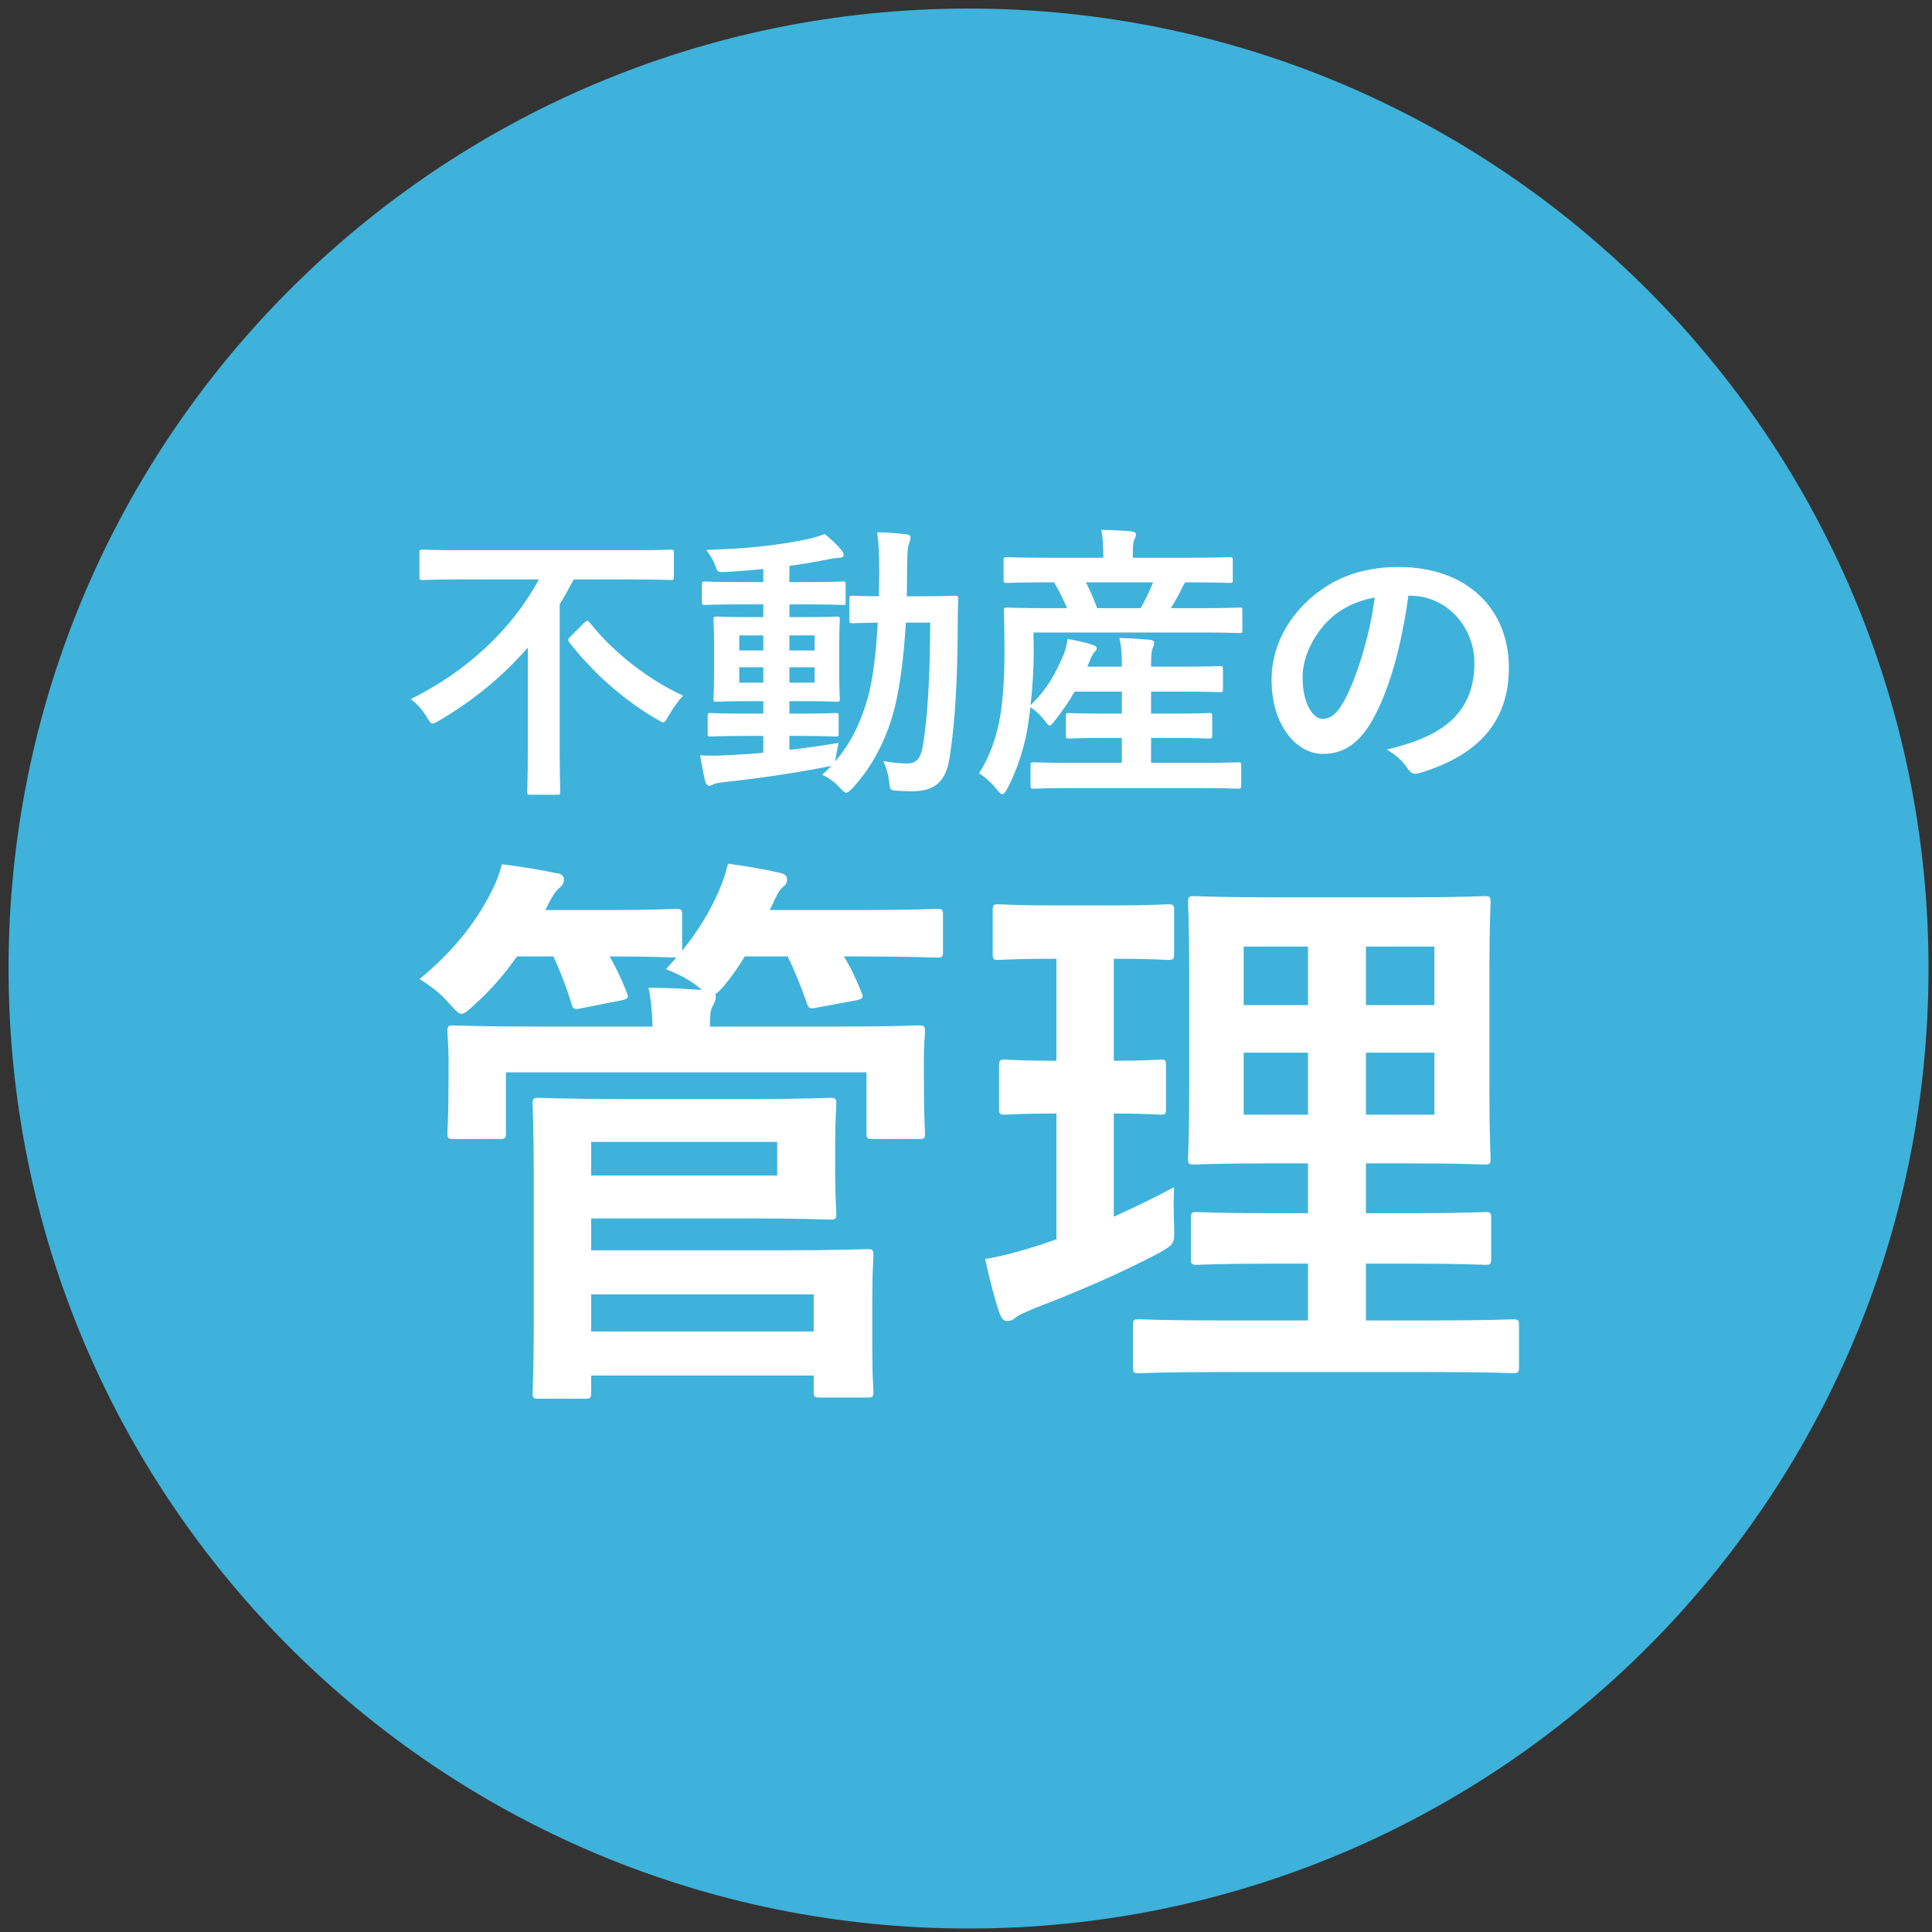
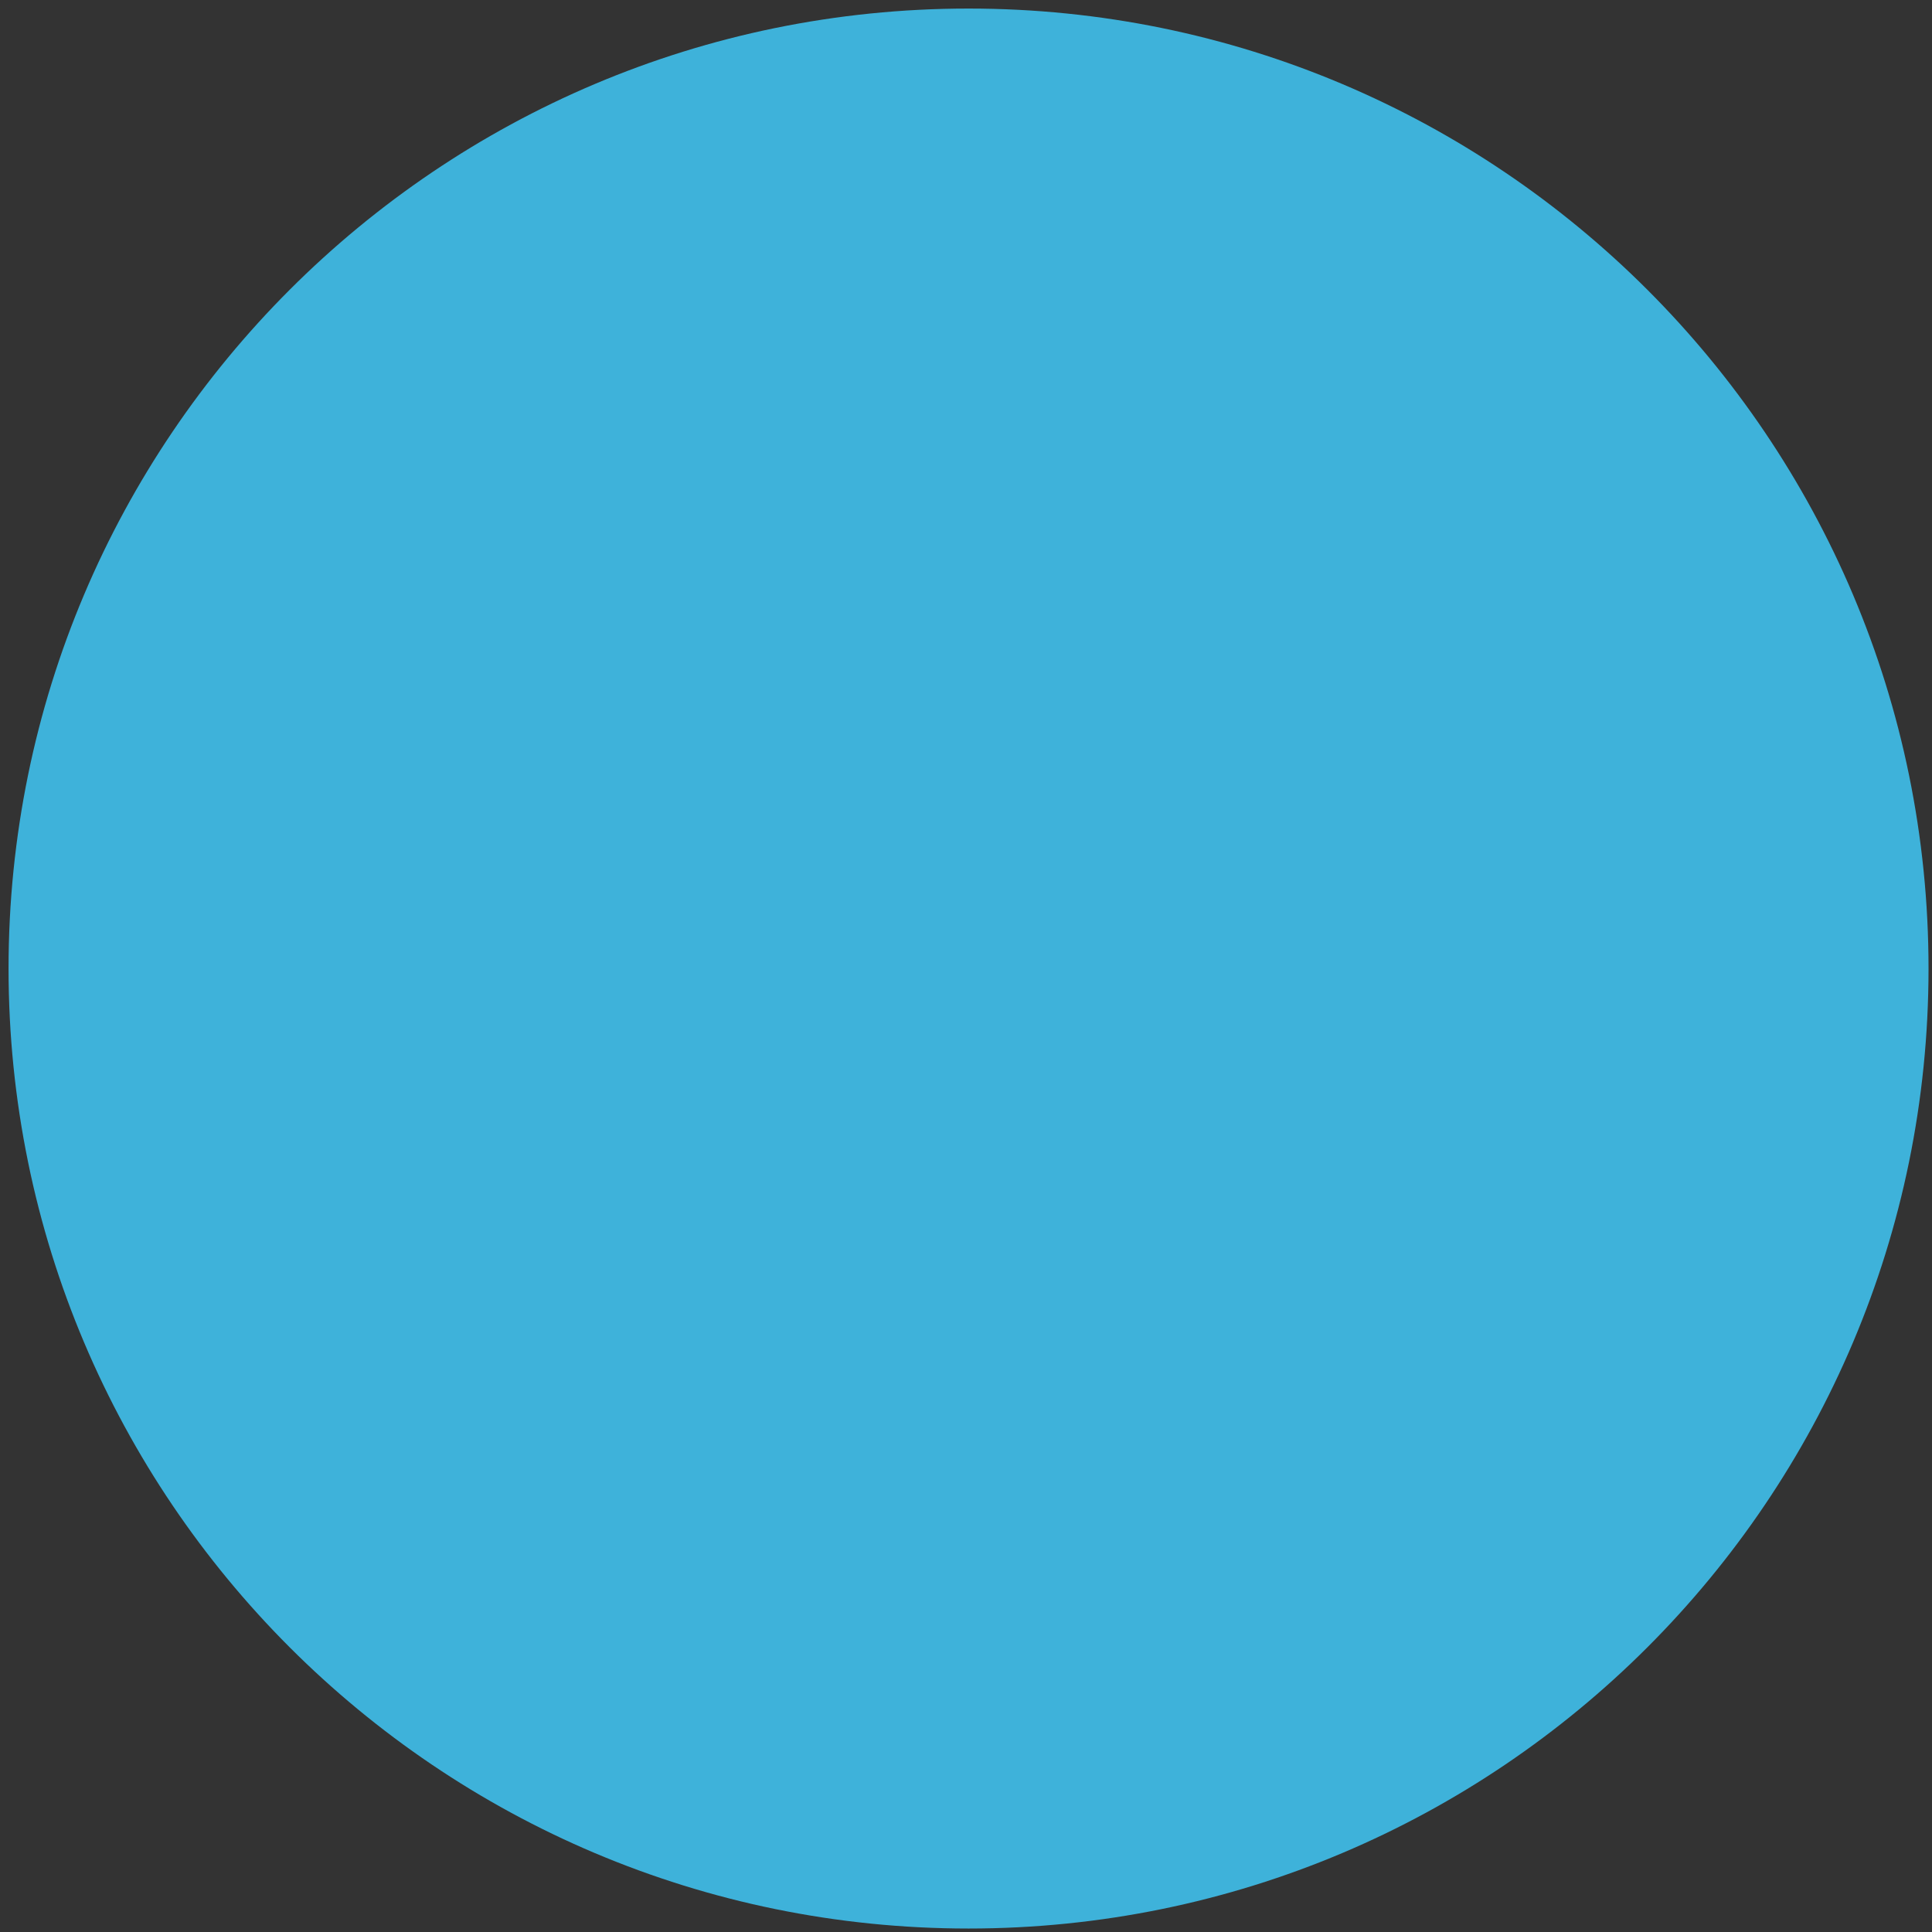
<svg xmlns="http://www.w3.org/2000/svg" width="192px" height="192px">
  <rect width="100%" height="100%" fill="#333333" stroke="none" />
  <path fill-rule="evenodd" fill="rgb(62, 178, 218)" d="M96.252,0.850 C148.942,0.850 191.655,43.564 191.655,96.253 C191.655,148.942 148.942,191.655 96.252,191.655 C43.563,191.655 0.850,148.942 0.850,96.253 C0.850,43.564 43.563,0.850 96.252,0.850 Z" />
-   <path fill-rule="evenodd" fill="rgb(255, 255, 255)" d="M150.322,136.467 C150.034,136.467 148.018,136.352 142.373,136.352 L121.232,136.352 C115.529,136.352 113.570,136.467 113.225,136.467 C112.649,136.467 112.591,136.410 112.591,135.834 L112.591,131.744 C112.591,131.168 112.649,131.110 113.225,131.110 C113.570,131.110 115.529,131.225 121.232,131.225 L129.988,131.225 L129.988,125.580 L126.416,125.580 C121.117,125.580 119.331,125.695 118.985,125.695 C118.409,125.695 118.352,125.638 118.352,125.062 L118.352,121.087 C118.352,120.511 118.409,120.453 118.985,120.453 C119.331,120.453 121.117,120.568 126.416,120.568 L129.988,120.568 L129.988,115.614 L126.244,115.614 C121.001,115.614 119.101,115.730 118.755,115.730 C118.121,115.730 118.064,115.672 118.064,115.153 C118.064,114.808 118.179,112.964 118.179,108.759 L118.179,95.971 C118.179,91.881 118.064,90.095 118.064,89.692 C118.064,89.116 118.121,89.058 118.755,89.058 C119.101,89.058 121.001,89.174 126.244,89.174 L139.954,89.174 C145.253,89.174 147.097,89.058 147.500,89.058 C148.076,89.058 148.133,89.116 148.133,89.692 C148.133,90.038 148.018,91.881 148.018,95.971 L148.018,108.759 C148.018,112.964 148.133,114.808 148.133,115.153 C148.133,115.672 148.076,115.730 147.500,115.730 C147.097,115.730 145.253,115.614 139.954,115.614 L135.748,115.614 L135.748,120.568 L140.126,120.568 C145.368,120.568 147.212,120.453 147.557,120.453 C148.133,120.453 148.191,120.511 148.191,121.087 L148.191,125.062 C148.191,125.638 148.133,125.695 147.557,125.695 C147.212,125.695 145.368,125.580 140.126,125.580 L135.748,125.580 L135.748,131.225 L142.373,131.225 C148.018,131.225 150.034,131.110 150.322,131.110 C150.898,131.110 150.956,131.168 150.956,131.744 L150.956,135.834 C150.956,136.410 150.898,136.467 150.322,136.467 ZM129.988,94.070 L123.594,94.070 L123.594,99.888 L129.988,99.888 L129.988,94.070 ZM129.988,104.612 L123.594,104.612 L123.594,110.775 L129.988,110.775 L129.988,104.612 ZM142.546,94.070 L135.748,94.070 L135.748,99.888 L142.546,99.888 L142.546,94.070 ZM142.546,110.775 L142.546,104.612 L135.748,104.612 L135.748,110.775 L142.546,110.775 ZM141.082,76.822 C140.478,76.995 140.218,76.880 139.844,76.304 C139.527,75.814 138.923,75.152 137.828,74.490 C142.695,73.338 146.525,71.322 146.525,65.880 C146.525,62.453 143.933,59.199 140.075,59.199 L139.959,59.199 C139.297,64.094 138.088,68.587 136.360,71.610 C135.122,73.770 133.624,74.922 131.464,74.922 C128.930,74.922 126.367,72.215 126.367,67.521 C126.367,64.757 127.548,62.107 129.621,60.034 C132.040,57.615 135.093,56.348 138.980,56.348 C145.891,56.348 149.952,60.610 149.952,66.340 C149.952,71.697 146.928,75.066 141.082,76.822 ZM131.695,61.992 C130.313,63.547 129.449,65.477 129.449,67.320 C129.449,69.969 130.514,71.437 131.407,71.437 C132.155,71.437 132.789,71.063 133.567,69.681 C134.834,67.348 136.129,63.202 136.619,59.372 C134.603,59.775 132.991,60.581 131.695,61.992 ZM123.176,62.914 C123.003,62.914 122.053,62.856 119.346,62.856 L102.702,62.856 L102.731,64.670 C102.731,66.484 102.616,68.356 102.414,70.084 C104.027,68.529 104.919,66.945 105.726,64.987 C105.898,64.584 106.014,64.094 106.100,63.490 C106.993,63.662 107.972,63.864 108.605,64.094 C108.951,64.210 108.980,64.325 108.980,64.440 C108.980,64.584 108.893,64.670 108.778,64.785 C108.605,64.958 108.404,65.390 108.231,65.822 L108.058,66.254 L111.485,66.254 L111.485,65.937 C111.485,64.814 111.427,64.296 111.255,63.403 C112.320,63.432 113.270,63.490 114.249,63.576 C114.537,63.605 114.710,63.720 114.710,63.864 C114.710,64.066 114.624,64.238 114.537,64.440 C114.451,64.670 114.393,65.045 114.393,65.937 L114.393,66.254 L117.475,66.254 C120.153,66.254 121.045,66.196 121.218,66.196 C121.506,66.196 121.535,66.225 121.535,66.513 L121.535,68.471 C121.535,68.759 121.506,68.788 121.218,68.788 C121.045,68.788 120.153,68.731 117.475,68.731 L114.393,68.731 L114.393,70.919 L116.438,70.919 C119.087,70.919 119.980,70.861 120.153,70.861 C120.441,70.861 120.469,70.890 120.469,71.178 L120.469,73.079 C120.469,73.367 120.441,73.396 120.153,73.396 C119.980,73.396 119.087,73.338 116.438,73.338 L114.393,73.338 L114.393,75.814 L119.087,75.814 C121.880,75.814 122.859,75.757 123.032,75.757 C123.320,75.757 123.349,75.786 123.349,76.074 L123.349,78.032 C123.349,78.349 123.320,78.377 123.032,78.377 C122.859,78.377 121.880,78.320 119.087,78.320 L106.676,78.320 C103.883,78.320 102.932,78.377 102.760,78.377 C102.443,78.377 102.414,78.349 102.414,78.032 L102.414,76.074 C102.414,75.786 102.443,75.757 102.760,75.757 C102.932,75.757 103.883,75.814 106.676,75.814 L111.485,75.814 L111.485,73.338 L109.959,73.338 C107.309,73.338 106.417,73.396 106.244,73.396 C105.956,73.396 105.927,73.367 105.927,73.079 L105.927,71.178 C105.927,70.890 105.956,70.861 106.244,70.861 C106.417,70.861 107.309,70.919 109.959,70.919 L111.485,70.919 L111.485,68.731 L106.791,68.731 C106.244,69.710 105.582,70.660 104.833,71.610 C104.574,71.956 104.430,72.100 104.315,72.100 C104.199,72.100 104.084,71.956 103.883,71.697 C103.393,71.034 102.875,70.602 102.414,70.286 L102.155,72.100 C101.838,74.144 101.147,76.362 100.110,78.377 C99.880,78.752 99.765,78.924 99.621,78.924 C99.506,78.924 99.362,78.809 99.160,78.579 C98.584,77.830 97.807,77.139 97.288,76.851 C98.354,75.239 99.074,73.136 99.390,71.207 C99.707,69.306 99.822,67.176 99.822,64.670 C99.822,62.021 99.765,60.869 99.765,60.696 C99.765,60.408 99.794,60.380 100.082,60.380 C100.254,60.380 101.205,60.437 103.911,60.437 L106.042,60.437 C105.639,59.458 105.178,58.594 104.747,57.874 L103.940,57.874 C101.176,57.874 100.254,57.932 100.082,57.932 C99.765,57.932 99.736,57.903 99.736,57.615 L99.736,55.715 C99.736,55.398 99.765,55.369 100.082,55.369 C100.254,55.369 101.176,55.427 103.940,55.427 L109.642,55.427 L109.642,55.167 C109.642,54.073 109.584,53.353 109.440,52.662 C110.506,52.662 111.485,52.720 112.435,52.806 C112.723,52.835 112.896,52.950 112.896,53.094 C112.896,53.296 112.810,53.440 112.723,53.641 C112.608,53.900 112.579,54.246 112.579,55.139 L112.579,55.427 L118.310,55.427 C121.074,55.427 122.024,55.369 122.197,55.369 C122.485,55.369 122.514,55.398 122.514,55.715 L122.514,57.615 C122.514,57.903 122.485,57.932 122.197,57.932 C122.024,57.932 121.045,57.874 118.281,57.874 L117.791,57.874 C117.676,58.018 117.590,58.162 117.503,58.364 C117.158,59.084 116.783,59.775 116.351,60.437 L119.375,60.437 C122.082,60.437 123.003,60.380 123.176,60.380 C123.435,60.380 123.464,60.408 123.464,60.696 L123.464,62.597 C123.464,62.885 123.435,62.914 123.176,62.914 ZM107.914,57.874 C108.317,58.652 108.692,59.516 109.037,60.437 L113.357,60.437 C113.846,59.573 114.249,58.738 114.595,57.874 L107.914,57.874 ZM94.345,75.469 C93.970,77.629 92.905,78.637 90.688,78.637 C90.083,78.637 89.593,78.608 89.104,78.579 C88.441,78.521 88.441,78.521 88.355,77.571 C88.240,76.851 88.067,76.218 87.779,75.642 C88.729,75.786 89.420,75.872 90.169,75.872 C91.033,75.872 91.523,75.411 91.724,74.058 C92.185,71.265 92.415,67.377 92.444,61.877 L90.025,61.877 C89.824,65.246 89.449,68.068 88.960,70.142 C88.153,73.424 86.685,76.218 84.698,78.349 C84.410,78.637 84.237,78.780 84.093,78.780 C83.949,78.780 83.805,78.637 83.546,78.377 C82.970,77.715 82.337,77.283 81.703,76.995 C82.020,76.707 82.337,76.419 82.625,76.102 C82.481,76.160 82.308,76.189 82.077,76.218 C79.025,76.822 75.281,77.369 72.027,77.715 C71.596,77.773 71.106,77.830 70.962,77.917 C70.789,78.003 70.645,78.089 70.472,78.089 C70.300,78.089 70.156,77.917 70.069,77.600 C69.897,76.851 69.724,75.930 69.580,75.066 C70.732,75.123 71.538,75.095 72.603,75.037 C73.611,74.979 74.706,74.922 75.857,74.807 L75.857,73.136 L74.158,73.136 C71.653,73.136 70.818,73.194 70.645,73.194 C70.357,73.194 70.328,73.165 70.328,72.906 L70.328,71.178 C70.328,70.890 70.357,70.861 70.645,70.861 C70.818,70.861 71.653,70.919 74.158,70.919 L75.857,70.919 L75.857,69.681 L74.706,69.681 C72.258,69.681 71.423,69.738 71.250,69.738 C70.933,69.738 70.904,69.710 70.904,69.422 C70.904,69.220 70.962,68.558 70.962,67.032 L70.962,63.950 C70.962,62.395 70.904,61.733 70.904,61.589 C70.904,61.301 70.933,61.272 71.250,61.272 C71.423,61.272 72.258,61.330 74.706,61.330 L75.857,61.330 L75.857,60.063 L73.726,60.063 C71.135,60.063 70.242,60.120 70.069,60.120 C69.781,60.120 69.753,60.092 69.753,59.804 L69.753,58.105 C69.753,57.817 69.781,57.788 70.069,57.788 C70.242,57.788 71.135,57.846 73.726,57.846 L75.857,57.846 L75.857,56.550 C74.619,56.665 73.381,56.780 72.143,56.838 C71.336,56.895 71.308,56.866 71.077,56.204 C70.847,55.571 70.530,55.110 70.184,54.649 C74.274,54.534 77.384,54.188 80.378,53.555 C81.012,53.411 81.530,53.238 81.962,53.065 C82.625,53.612 83.200,54.160 83.604,54.649 C83.776,54.851 83.834,54.966 83.834,55.167 C83.834,55.340 83.604,55.455 83.229,55.455 C82.884,55.455 82.394,55.571 81.933,55.657 C80.782,55.887 79.630,56.089 78.449,56.233 L78.449,57.846 L80.119,57.846 C82.682,57.846 83.575,57.788 83.748,57.788 C84.007,57.788 84.036,57.817 84.036,58.105 L84.036,59.804 C84.036,60.092 84.064,60.120 83.805,60.120 C83.632,60.120 82.682,60.063 80.119,60.063 L78.449,60.063 L78.449,61.330 L79.687,61.330 C82.106,61.330 82.941,61.272 83.143,61.272 C83.431,61.272 83.460,61.301 83.460,61.589 C83.460,61.733 83.402,62.395 83.402,63.950 L83.402,67.032 C83.402,68.558 83.460,69.249 83.460,69.422 C83.460,69.710 83.431,69.738 83.143,69.738 C82.941,69.738 82.106,69.681 79.687,69.681 L78.449,69.681 L78.449,70.919 L79.515,70.919 C81.991,70.919 82.855,70.861 83.028,70.861 C83.316,70.861 83.344,70.890 83.344,71.178 L83.344,72.906 C83.344,73.165 83.316,73.194 83.028,73.194 C82.855,73.194 81.991,73.136 79.515,73.136 L78.449,73.136 L78.449,74.519 C80.004,74.346 81.645,74.115 83.344,73.828 C83.229,74.288 83.143,74.720 83.085,75.152 L82.999,75.670 C84.496,73.943 85.533,71.869 86.282,69.220 C86.714,67.579 87.059,65.045 87.232,61.877 C85.533,61.906 84.899,61.935 84.755,61.935 C84.439,61.935 84.410,61.906 84.410,61.618 L84.410,59.516 C84.410,59.228 84.439,59.199 84.755,59.199 C84.899,59.199 85.562,59.257 87.347,59.257 C87.347,58.508 87.376,57.759 87.376,56.953 C87.376,55.167 87.347,54.275 87.174,52.893 C88.211,52.921 89.046,52.979 90.054,53.094 C90.342,53.123 90.486,53.238 90.486,53.411 C90.486,53.641 90.400,53.843 90.313,54.102 C90.198,54.390 90.140,55.283 90.140,57.039 C90.140,57.817 90.140,58.537 90.112,59.257 L91.753,59.257 C93.970,59.257 94.719,59.199 94.892,59.199 C95.180,59.199 95.237,59.257 95.237,59.544 C95.180,60.524 95.180,61.359 95.180,62.280 C95.151,67.809 94.892,72.071 94.345,75.469 ZM75.857,63.144 L73.467,63.144 L73.467,64.641 L75.857,64.641 L75.857,63.144 ZM75.857,66.312 L73.467,66.312 L73.467,67.838 L75.857,67.838 L75.857,66.312 ZM80.954,63.144 L78.449,63.144 L78.449,64.641 L80.954,64.641 L80.954,63.144 ZM80.954,67.838 L80.954,66.312 L78.449,66.312 L78.449,67.838 L80.954,67.838 ZM65.902,71.783 C65.758,71.783 65.585,71.639 65.211,71.437 C62.043,69.623 58.875,66.801 56.601,63.864 C56.399,63.605 56.428,63.518 56.716,63.230 L58.069,61.877 C58.184,61.762 58.271,61.704 58.357,61.704 C58.444,61.704 58.501,61.762 58.616,61.877 C60.949,64.872 64.635,67.665 67.889,69.134 C67.342,69.710 66.852,70.430 66.449,71.121 C66.190,71.581 66.075,71.783 65.902,71.783 ZM66.650,57.644 C66.449,57.644 65.585,57.586 62.993,57.586 L57.004,57.586 C56.572,58.421 56.111,59.257 55.621,60.063 L55.621,74.519 C55.621,77.168 55.679,78.493 55.679,78.665 C55.679,78.953 55.650,78.982 55.362,78.982 L52.713,78.982 C52.425,78.982 52.396,78.953 52.396,78.665 C52.396,78.464 52.454,77.168 52.454,74.519 L52.454,64.353 C50.006,67.176 47.040,69.623 43.642,71.610 C43.325,71.783 43.153,71.898 43.009,71.898 C42.807,71.898 42.692,71.725 42.404,71.236 C41.972,70.545 41.511,69.998 40.820,69.479 C46.349,66.744 50.899,62.539 53.548,57.586 L45.658,57.586 C43.066,57.586 42.174,57.644 42.001,57.644 C41.713,57.644 41.684,57.615 41.684,57.298 L41.684,54.966 C41.684,54.649 41.713,54.620 42.001,54.620 C42.174,54.620 43.066,54.678 45.658,54.678 L62.993,54.678 C65.585,54.678 66.449,54.620 66.650,54.620 C66.938,54.620 66.967,54.649 66.967,54.966 L66.967,57.298 C66.967,57.615 66.938,57.644 66.650,57.644 ZM49.876,85.890 C51.719,86.121 53.908,86.466 55.175,86.754 C55.751,86.812 56.039,86.985 56.039,87.445 C56.039,87.791 55.867,88.022 55.579,88.252 C55.233,88.540 55.003,88.886 54.599,89.634 L54.196,90.441 L60.360,90.441 C65.199,90.441 66.754,90.326 67.100,90.326 C67.733,90.326 67.791,90.383 67.791,90.959 L67.791,94.473 C69.289,92.630 70.441,90.787 71.362,88.713 C71.708,87.964 72.111,86.869 72.342,85.833 C74.070,86.063 76.086,86.409 77.296,86.697 C77.929,86.812 78.217,86.985 78.217,87.388 C78.217,87.791 78.045,87.964 77.757,88.194 C77.353,88.540 77.008,89.346 76.662,90.095 L76.489,90.441 L84.842,90.441 C90.718,90.441 92.734,90.326 93.079,90.326 C93.655,90.326 93.713,90.383 93.713,90.959 L93.713,94.531 C93.713,95.107 93.655,95.165 93.079,95.165 C92.734,95.165 90.718,95.049 84.842,95.049 L83.863,95.049 C84.554,96.144 85.072,97.296 85.591,98.563 C85.821,99.139 85.821,99.254 85.015,99.427 L81.270,100.119 C80.464,100.291 80.349,100.234 80.176,99.658 C79.657,98.218 79.024,96.547 78.275,95.049 L74.012,95.049 C73.436,96.029 72.745,97.008 71.938,97.987 C71.535,98.448 71.305,98.678 71.074,98.794 C71.132,98.909 71.132,98.966 71.132,99.139 C71.132,99.370 71.017,99.600 70.786,100.061 C70.556,100.464 70.556,101.213 70.556,102.020 L83.517,102.020 C88.932,102.020 90.890,101.904 91.294,101.904 C91.870,101.904 91.927,101.962 91.927,102.538 C91.927,102.884 91.812,103.748 91.812,105.015 L91.812,107.031 C91.812,111.409 91.927,112.216 91.927,112.561 C91.927,113.137 91.870,113.195 91.294,113.195 L86.743,113.195 C86.167,113.195 86.109,113.137 86.109,112.561 L86.109,106.570 L50.279,106.570 L50.279,112.561 C50.279,113.137 50.221,113.195 49.588,113.195 L45.094,113.195 C44.518,113.195 44.461,113.137 44.461,112.561 C44.461,112.158 44.576,111.409 44.576,107.031 L44.576,105.361 C44.576,103.748 44.461,102.884 44.461,102.538 C44.461,101.962 44.518,101.904 45.094,101.904 C45.498,101.904 47.456,102.020 52.871,102.020 L64.853,102.020 C64.795,100.637 64.738,99.485 64.450,98.160 C66.351,98.160 68.252,98.275 69.749,98.390 L69.289,97.987 C68.309,97.238 67.100,96.662 66.178,96.317 L67.215,95.165 C66.754,95.165 65.199,95.049 60.590,95.049 C61.166,96.086 61.742,97.238 62.261,98.563 C62.491,99.139 62.491,99.254 61.685,99.427 L57.883,100.176 C57.076,100.349 56.961,100.349 56.788,99.715 C56.327,98.218 55.694,96.547 55.003,95.049 L51.373,95.049 C50.164,96.777 48.781,98.390 47.168,99.831 C46.535,100.407 46.189,100.752 45.843,100.752 C45.555,100.752 45.267,100.407 44.634,99.715 C43.597,98.506 42.502,97.814 41.696,97.296 C44.691,94.819 47.111,92.054 48.839,88.598 C49.300,87.733 49.588,86.985 49.876,85.890 ZM52.929,109.739 C52.929,109.163 52.986,109.105 53.562,109.105 C53.908,109.105 56.558,109.220 61.742,109.220 L74.703,109.220 C79.773,109.220 82.134,109.105 82.480,109.105 C83.056,109.105 83.114,109.163 83.114,109.739 C83.114,110.084 82.999,111.179 82.999,113.713 L82.999,116.594 C82.999,119.128 83.114,120.223 83.114,120.626 C83.114,121.144 83.056,121.202 82.480,121.202 C82.134,121.202 79.773,121.087 74.703,121.087 L58.747,121.087 L58.747,124.255 L77.872,124.255 C83.114,124.255 85.764,124.140 86.167,124.140 C86.743,124.140 86.800,124.197 86.800,124.831 C86.800,125.177 86.685,126.329 86.685,129.209 L86.685,133.990 C86.685,136.871 86.800,137.965 86.800,138.253 C86.800,138.829 86.743,138.887 86.167,138.887 L81.501,138.887 C80.925,138.887 80.867,138.829 80.867,138.253 L80.867,136.698 L58.747,136.698 L58.747,138.368 C58.747,138.944 58.689,139.002 58.113,139.002 L53.562,139.002 C52.986,139.002 52.929,138.944 52.929,138.368 C52.929,138.023 53.044,136.179 53.044,131.744 L53.044,116.478 C53.044,112.043 52.929,110.084 52.929,109.739 ZM58.747,132.320 L80.867,132.320 L80.867,128.633 L58.747,128.633 L58.747,132.320 ZM58.747,116.824 L77.238,116.824 L77.238,113.483 L58.747,113.483 L58.747,116.824 ZM104.987,123.161 L104.987,110.660 C101.358,110.660 100.264,110.775 99.918,110.775 C99.342,110.775 99.284,110.718 99.284,110.142 L99.284,105.994 C99.284,105.361 99.342,105.303 99.918,105.303 C100.264,105.303 101.358,105.418 104.987,105.418 L104.987,95.280 L104.642,95.280 C100.782,95.280 99.572,95.395 99.227,95.395 C98.708,95.395 98.651,95.337 98.651,94.761 L98.651,90.556 C98.651,89.922 98.708,89.865 99.227,89.865 C99.572,89.865 100.782,89.980 104.642,89.980 L110.633,89.980 C114.550,89.980 115.759,89.865 116.047,89.865 C116.623,89.865 116.681,89.922 116.681,90.556 L116.681,94.761 C116.681,95.337 116.623,95.395 116.047,95.395 C115.759,95.395 114.550,95.280 110.690,95.280 L110.690,105.418 C113.858,105.418 114.953,105.303 115.299,105.303 C115.875,105.303 115.875,105.361 115.875,105.994 L115.875,110.142 C115.875,110.718 115.875,110.775 115.299,110.775 C114.953,110.775 113.858,110.660 110.690,110.660 L110.690,120.914 C112.706,119.992 114.665,119.071 116.681,117.976 C116.623,118.955 116.623,120.453 116.681,121.720 C116.739,123.621 116.739,123.621 115.241,124.485 C111.439,126.502 107.176,128.345 102.798,130.016 C101.877,130.419 101.301,130.649 101.013,130.880 C100.667,131.168 100.436,131.283 100.091,131.283 C99.803,131.283 99.572,131.110 99.342,130.534 C98.824,129.036 98.363,127.193 97.902,125.119 C99.630,124.831 101.301,124.370 103.317,123.737 L104.987,123.161 Z" />
</svg>